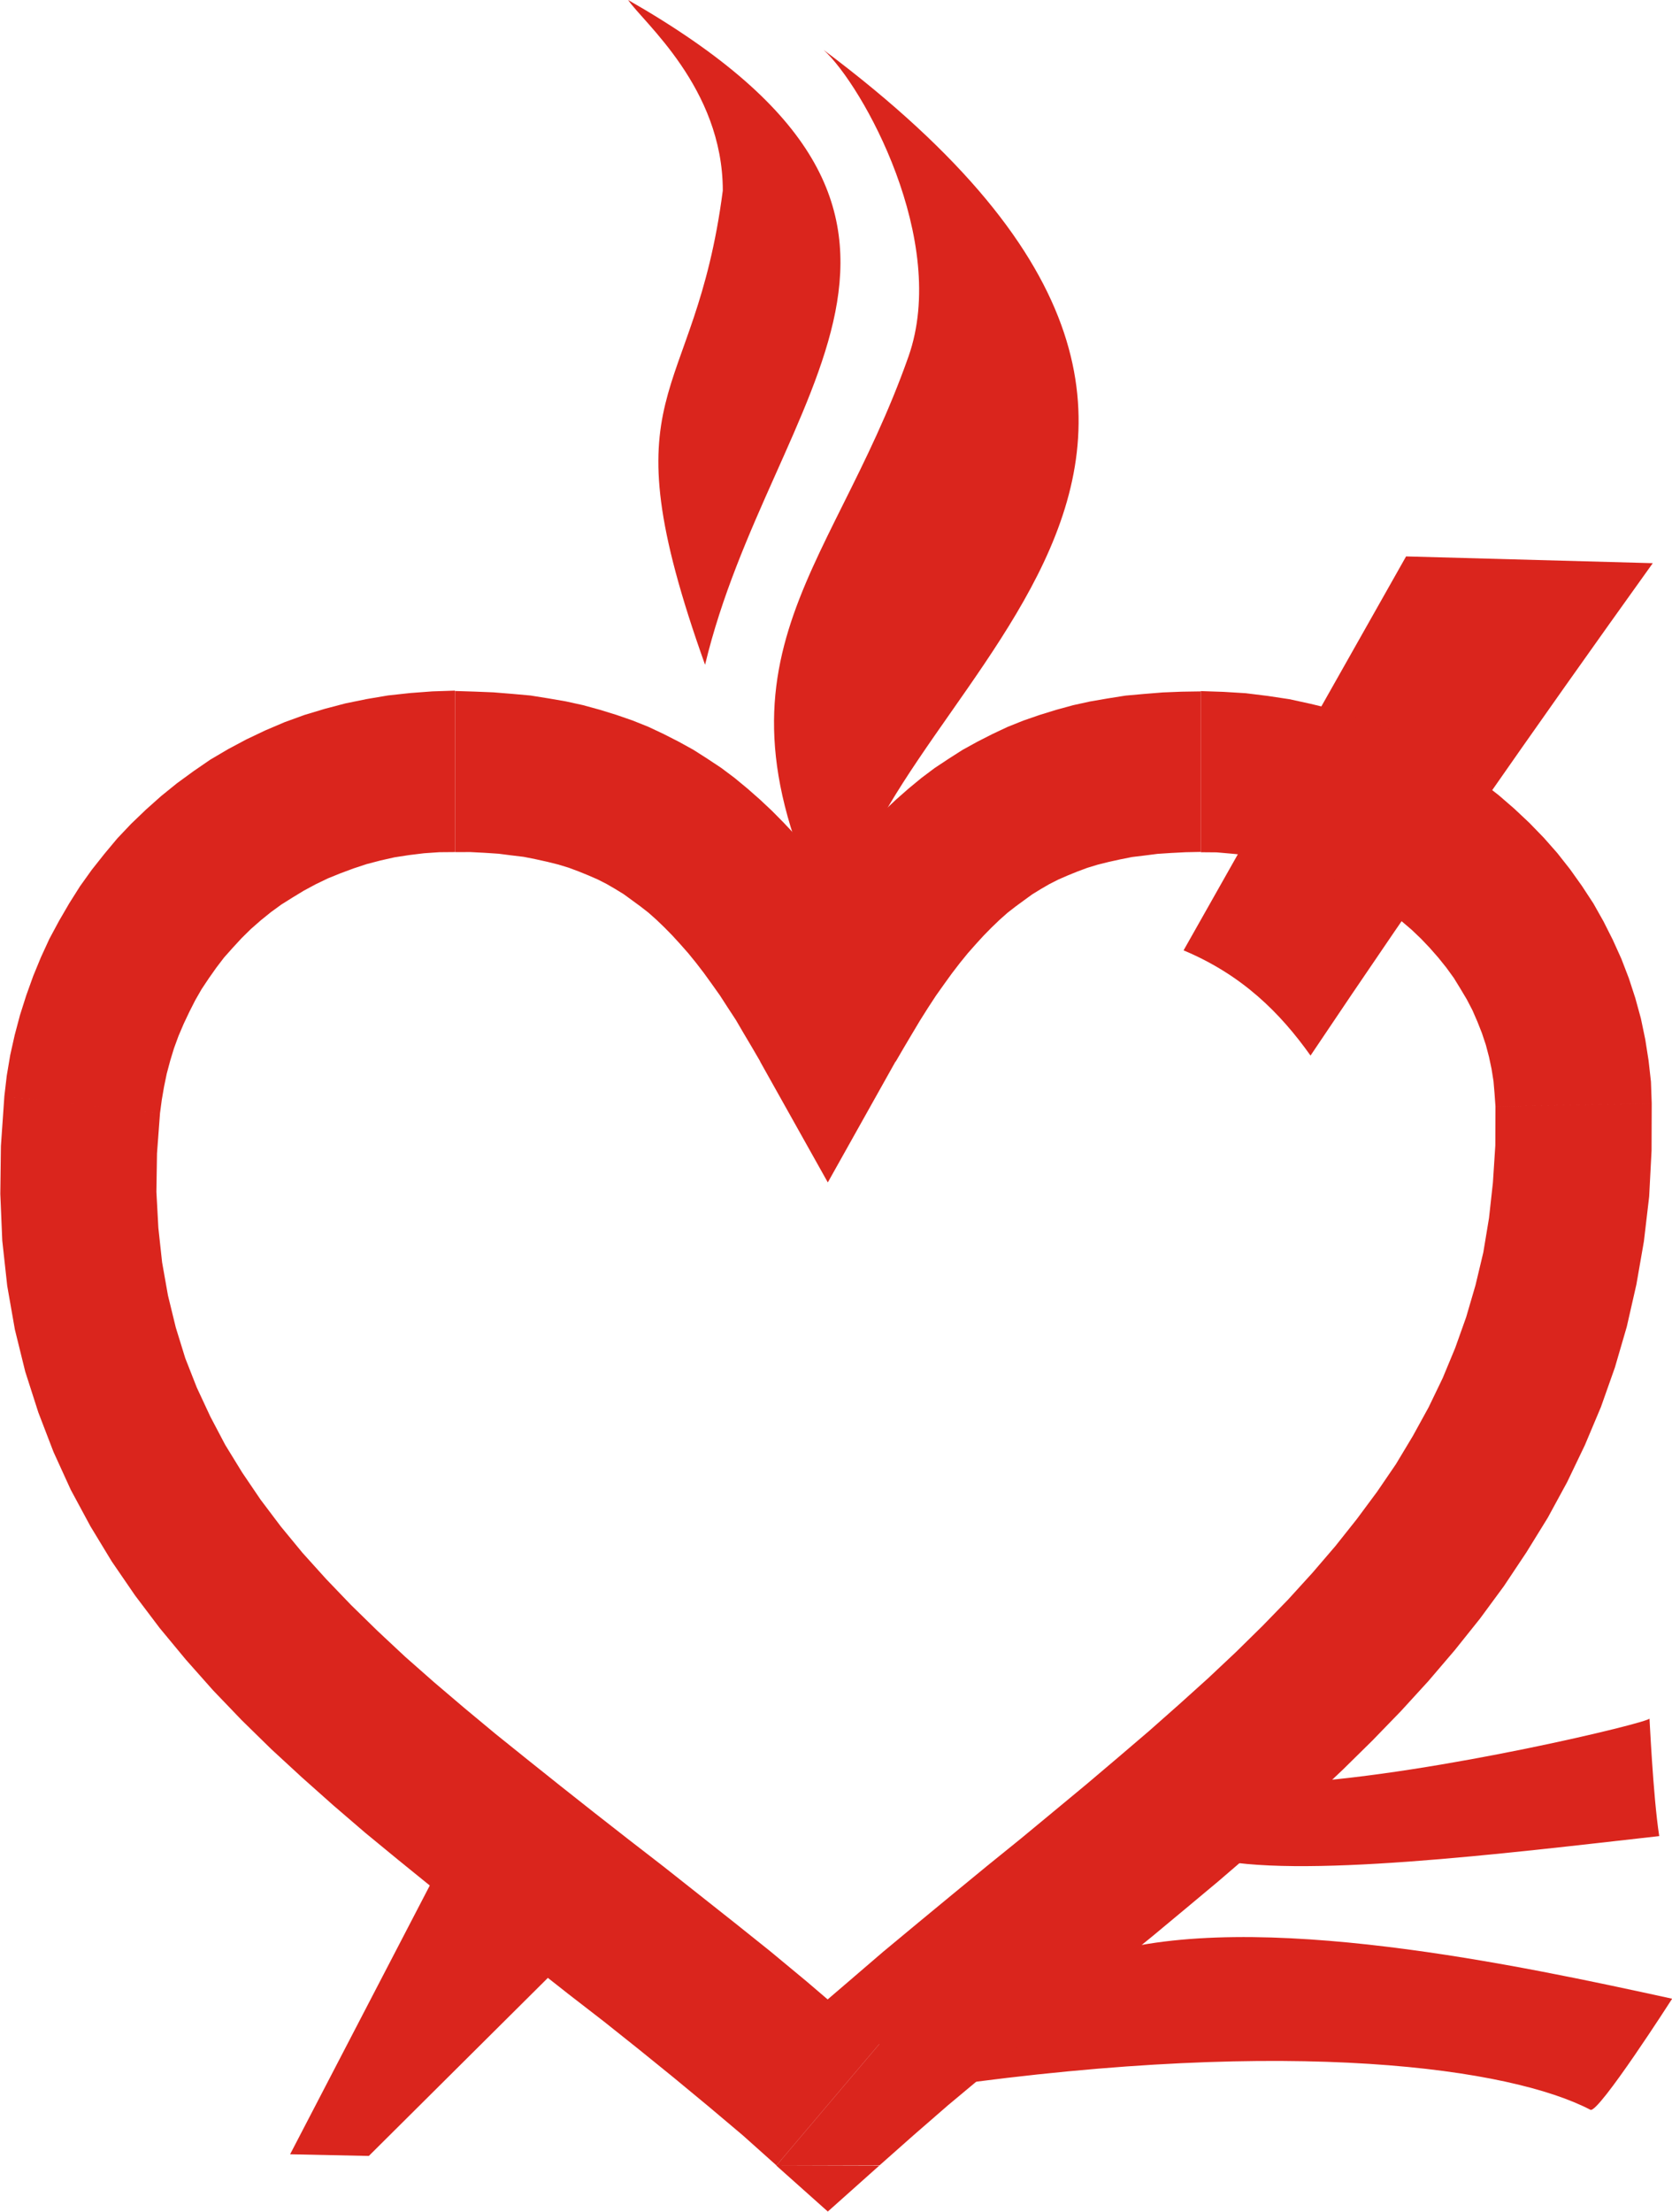
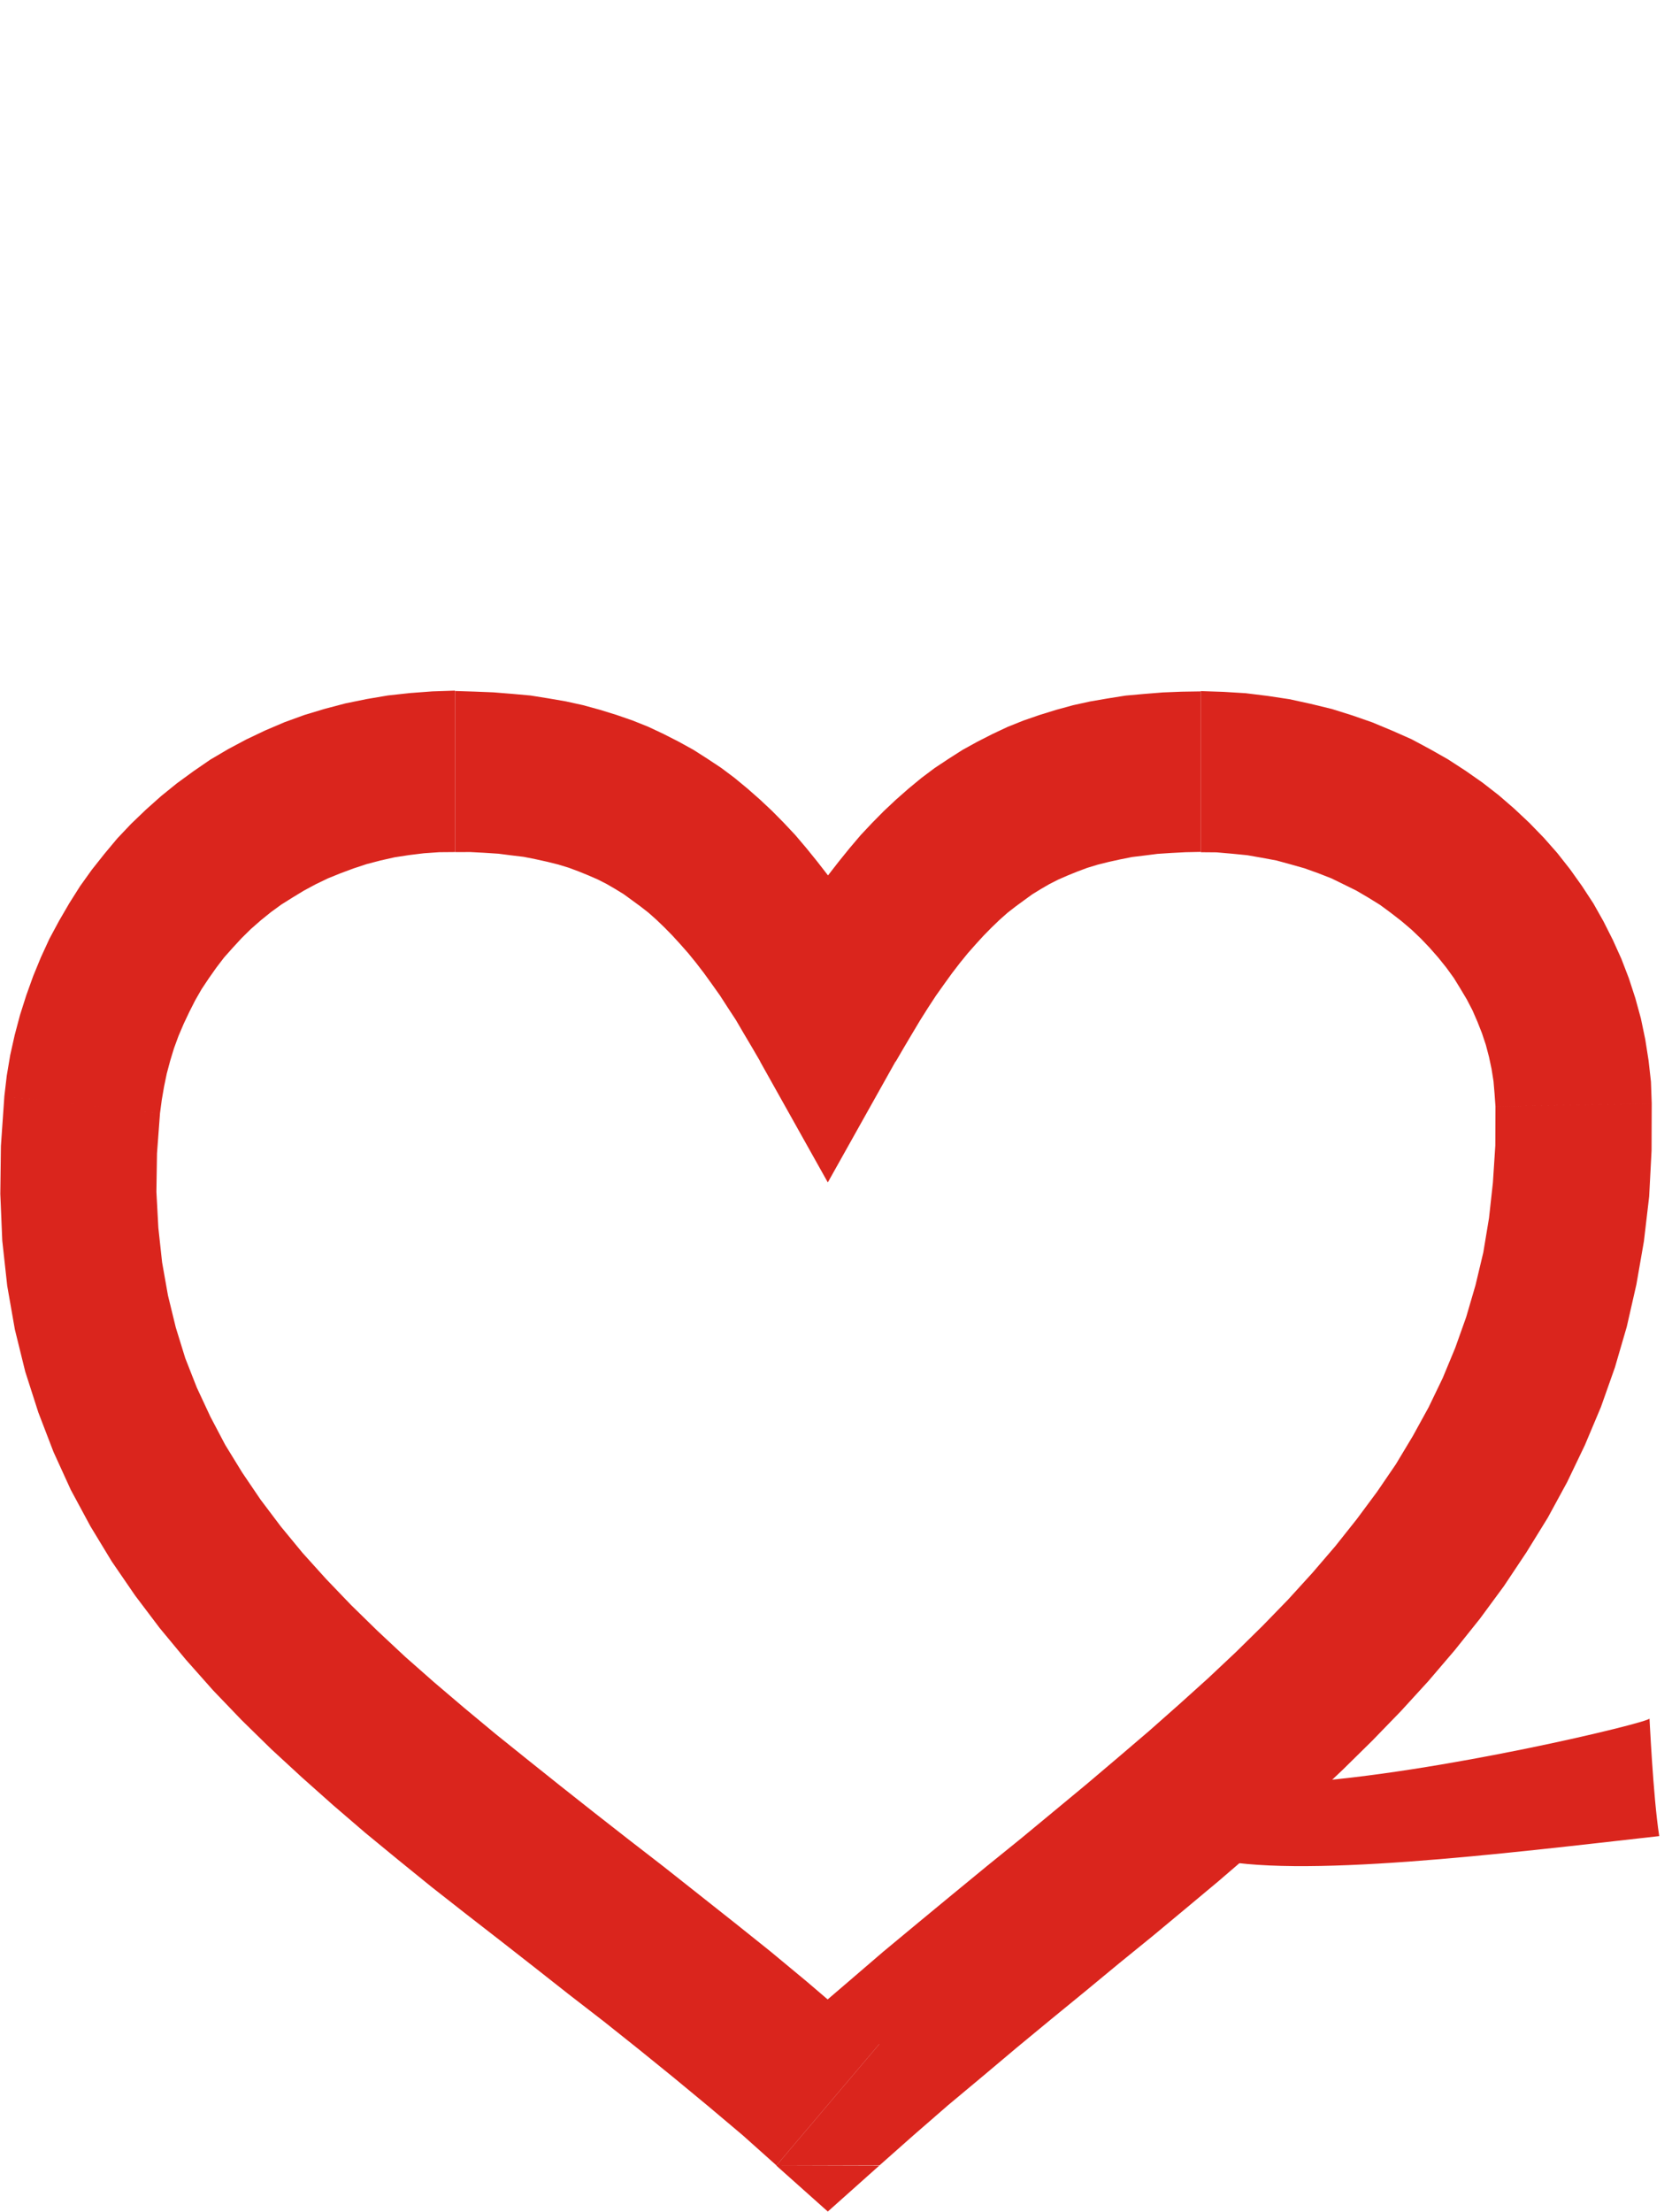
<svg xmlns="http://www.w3.org/2000/svg" width="11.129mm" height="14.715mm" viewBox="0 0 11.129 14.715" version="1.1" id="svg1">
  <defs id="defs1" />
  <g id="layer1" transform="translate(-99.483,-141.287)">
    <g id="_285164824" style="clip-rule:evenodd;fill-rule:evenodd;image-rendering:optimizeQuality;shape-rendering:geometricPrecision;text-rendering:geometricPrecision" transform="translate(66.301,-92.278)">
-       <path id="_285165856" class="fil6" d="m 42.541,237.267 c -0.494,0.874 -0.988,1.748 -1.481,2.621 0.391,0.164 0.643,0.416 0.845,0.7 0.732,-1.092 1.495,-2.184 2.278,-3.276 -0.547,-0.015 -1.095,-0.03 -1.642,-0.045 z" style="fill:#da251d" />
-       <path id="_285165784" class="fil6" d="m 37.363,233.565 c 0.097,0.146 0.63,0.583 0.63,1.268 -0.19,1.461 -0.791,1.273 -0.118,3.155 0.436,-1.823 2.046,-2.961 -0.512,-4.423 z" style="fill:#da251d" />
-       <path id="_285165712" class="fil6" d="m 38.665,233.898 c 0.259,0.236 0.835,1.27 0.564,2.039 -0.529,1.501 -1.452,2.043 -0.445,3.92 0.006,-1.664 3.624,-3.157 -0.119,-5.959 z" style="fill:#da251d" />
      <g id="g18">
        <path id="_285165640" class="fil6" d="m 41.819,245.425 c 0.931,-0.06 2.342,-0.4 2.342,-0.426 0,-0.026 0.023,0.512 0.065,0.782 -1.024,0.115 -2.426,0.289 -2.994,0.146 0.096,-0.217 0.387,-0.336 0.587,-0.501 z" style="fill:#da251d" />
-         <path id="_285165568" class="fil6" d="m 40.516,246.567 c 1.019,-0.306 2.788,0.076 3.796,0.296 0,0 -0.491,0.766 -0.544,0.739 -0.529,-0.276 -1.962,-0.487 -4.318,-0.156 -0.383,0.054 1.055,-0.873 1.066,-0.879 z" style="fill:#da251d" />
      </g>
-       <path id="_285165472" class="fil6" d="m 36.133,245.936 -1.02,1.962 0.524,0.011 1.371,-1.363 c -0.262,-0.165 -0.613,-0.445 -0.875,-0.61 z" style="fill:#da251d" />
      <g id="g19">
        <path id="_285165400" class="fil8" d="m 41.174,238.163 v 1.072 -0.002 l -0.1,0.002 -0.097,0.005 -0.091,0.006 -0.086,0.011 -0.083,0.01 -0.08,0.016 -0.077,0.017 -0.072,0.018 -0.069,0.021 -0.067,0.025 -0.064,0.026 -0.062,0.027 -0.059,0.03 -0.057,0.033 -0.057,0.035 -0.055,0.04 -0.056,0.041 -0.054,0.042 -0.054,0.048 -0.053,0.051 -0.053,0.054 -0.052,0.057 -0.053,0.06 -0.052,0.064 -0.053,0.069 -0.052,0.072 -0.054,0.076 -0.053,0.081 -0.053,0.084 -0.052,0.087 -0.054,0.091 -0.056,0.096 -0.901,-0.532 0.06,-0.109 0.062,-0.107 0.065,-0.104 0.065,-0.101 0.065,-0.098 0.066,-0.097 0.069,-0.093 0.07,-0.09 0.072,-0.089 0.073,-0.086 0.077,-0.082 0.078,-0.079 0.081,-0.076 0.083,-0.073 0.086,-0.071 0.088,-0.066 0.092,-0.061 0.094,-0.06 0.098,-0.054 0.1,-0.051 0.102,-0.048 0.105,-0.042 0.107,-0.037 0.11,-0.034 0.113,-0.031 0.114,-0.025 0.116,-0.02 0.12,-0.019 0.123,-0.011 0.124,-0.01 0.125,-0.005 0.129,-0.002 z m 3.002,2.743 -1.04,0.021 v 0 l -0.006,-0.085 -0.007,-0.083 -0.013,-0.082 -0.017,-0.08 -0.021,-0.08 -0.026,-0.078 -0.03,-0.076 -0.033,-0.076 -0.038,-0.073 -0.043,-0.072 -0.043,-0.07 -0.05,-0.069 -0.053,-0.066 -0.057,-0.065 -0.059,-0.062 -0.063,-0.06 -0.067,-0.057 -0.071,-0.055 -0.072,-0.053 -0.076,-0.047 -0.08,-0.047 -0.083,-0.041 -0.084,-0.041 -0.087,-0.034 -0.092,-0.033 -0.092,-0.026 -0.095,-0.026 -0.097,-0.018 -0.097,-0.017 -0.101,-0.01 -0.103,-0.009 -0.105,-9e-4 v -1.072 l 0.15,0.005 0.148,0.009 0.146,0.018 0.146,0.022 0.142,0.031 0.14,0.034 0.137,0.043 0.132,0.046 0.132,0.055 0.129,0.057 0.123,0.066 0.12,0.068 0.117,0.076 0.113,0.079 0.108,0.084 0.104,0.09 0.1,0.094 0.096,0.099 0.09,0.102 0.085,0.108 0.079,0.111 0.076,0.116 0.067,0.119 0.062,0.123 0.057,0.126 0.05,0.13 0.043,0.132 0.037,0.135 0.029,0.139 0.022,0.14 0.016,0.142 z m -5.826,7.067 0.685,-0.808 h -0.685 l 0.239,-0.21 0.237,-0.203 0.234,-0.201 0.235,-0.195 0.229,-0.189 0.23,-0.189 0.225,-0.182 0.22,-0.182 0.216,-0.179 0.21,-0.178 0.206,-0.176 0.199,-0.176 0.193,-0.174 0.185,-0.174 0.178,-0.175 0.17,-0.175 0.162,-0.178 0.152,-0.177 0.143,-0.18 0.135,-0.182 0.125,-0.183 0.113,-0.188 0.105,-0.191 0.094,-0.195 0.083,-0.2 0.073,-0.205 0.062,-0.212 0.052,-0.218 0.038,-0.229 0.026,-0.236 0.016,-0.247 0.001,-0.259 1.04,-0.021 -0.001,0.314 -0.016,0.306 -0.035,0.298 -0.05,0.287 -0.064,0.281 -0.079,0.271 -0.093,0.263 -0.107,0.254 -0.118,0.246 -0.129,0.237 -0.142,0.23 -0.15,0.225 -0.159,0.216 -0.168,0.21 -0.176,0.206 -0.182,0.199 -0.19,0.196 -0.195,0.192 -0.201,0.19 -0.205,0.187 -0.211,0.184 -0.214,0.184 -0.218,0.182 -0.22,0.183 -0.224,0.182 -0.225,0.186 -0.225,0.184 -0.229,0.189 -0.227,0.191 -0.23,0.192 -0.229,0.199 -0.227,0.201 z m 0.685,0 -0.343,0.306 -0.343,-0.306 z m -5.824,-7.114 1.036,0.113 v 0 l -0.02,0.267 -0.004,0.255 0.013,0.24 0.025,0.23 0.039,0.22 0.052,0.213 0.063,0.204 0.077,0.196 0.09,0.193 0.099,0.188 0.113,0.184 0.122,0.18 0.135,0.179 0.145,0.176 0.157,0.174 0.166,0.173 0.176,0.172 0.184,0.172 0.193,0.17 0.201,0.171 0.207,0.172 0.214,0.172 0.218,0.174 0.224,0.177 0.229,0.179 0.234,0.181 0.234,0.185 0.239,0.189 0.24,0.192 0.24,0.199 0.241,0.206 0.242,0.209 -0.685,0.808 -0.225,-0.201 -0.229,-0.193 -0.231,-0.191 -0.232,-0.188 -0.231,-0.184 -0.234,-0.181 -0.23,-0.181 -0.229,-0.179 -0.228,-0.177 -0.227,-0.178 -0.222,-0.18 -0.219,-0.18 -0.213,-0.183 -0.209,-0.186 -0.204,-0.188 -0.197,-0.193 -0.19,-0.198 -0.181,-0.204 -0.174,-0.21 -0.164,-0.217 -0.155,-0.226 -0.142,-0.234 -0.131,-0.243 -0.115,-0.252 -0.101,-0.263 -0.087,-0.271 -0.069,-0.28 -0.051,-0.291 -0.033,-0.301 -0.013,-0.311 0.004,-0.318 z m 3,-2.697 v 1.072 0 l -0.105,9e-4 -0.102,0.007 -0.098,0.012 -0.098,0.015 -0.093,0.021 -0.092,0.024 -0.088,0.029 -0.086,0.032 -0.084,0.034 -0.081,0.039 -0.08,0.043 -0.074,0.045 -0.075,0.047 -0.07,0.051 -0.068,0.055 -0.065,0.057 -0.061,0.06 -0.059,0.064 -0.058,0.065 -0.052,0.068 -0.05,0.071 -0.048,0.072 -0.043,0.075 -0.039,0.077 -0.037,0.078 -0.035,0.082 -0.03,0.082 -0.025,0.082 -0.023,0.086 -0.018,0.087 -0.015,0.087 -0.012,0.09 -1.036,-0.113 0.016,-0.137 0.023,-0.137 0.03,-0.134 0.035,-0.132 0.042,-0.132 0.046,-0.128 0.051,-0.124 0.057,-0.124 0.064,-0.119 0.068,-0.117 0.072,-0.114 0.078,-0.109 0.084,-0.106 0.086,-0.103 0.092,-0.097 0.098,-0.094 0.101,-0.09 0.105,-0.085 0.111,-0.081 0.112,-0.077 0.119,-0.07 0.12,-0.064 0.126,-0.06 0.129,-0.055 0.132,-0.048 0.136,-0.041 0.137,-0.036 0.142,-0.029 0.142,-0.024 0.147,-0.016 0.147,-0.011 0.15,-0.005 z m 2.031,1.933 0.901,0.532 h -0.901 l -0.056,-0.096 -0.054,-0.091 -0.052,-0.089 -0.055,-0.084 -0.051,-0.079 -0.054,-0.076 -0.052,-0.072 -0.053,-0.069 -0.052,-0.064 -0.053,-0.06 -0.052,-0.057 -0.053,-0.054 -0.053,-0.051 -0.054,-0.048 -0.054,-0.042 -0.056,-0.041 -0.055,-0.04 -0.057,-0.035 -0.057,-0.033 -0.059,-0.03 -0.062,-0.027 -0.064,-0.026 -0.067,-0.025 -0.069,-0.021 -0.072,-0.018 -0.077,-0.017 -0.08,-0.016 -0.083,-0.01 -0.086,-0.011 -0.091,-0.006 -0.097,-0.005 -0.1,4e-4 v -1.072 l 0.129,0.004 0.125,0.005 0.124,0.01 0.123,0.011 0.119,0.019 0.116,0.02 0.114,0.025 0.113,0.031 0.11,0.034 0.107,0.037 0.105,0.042 0.102,0.048 0.1,0.051 0.098,0.054 0.094,0.06 0.092,0.061 0.088,0.066 0.086,0.071 0.083,0.073 0.081,0.076 0.078,0.079 0.077,0.082 0.073,0.086 0.072,0.089 0.07,0.09 0.069,0.093 0.066,0.097 0.067,0.1 0.063,0.101 0.065,0.102 0.062,0.107 0.06,0.109 z m 0.901,0.532 -0.451,0.805 -0.451,-0.805 z" style="fill:#da251d;fill-rule:nonzero" />
      </g>
    </g>
  </g>
</svg>